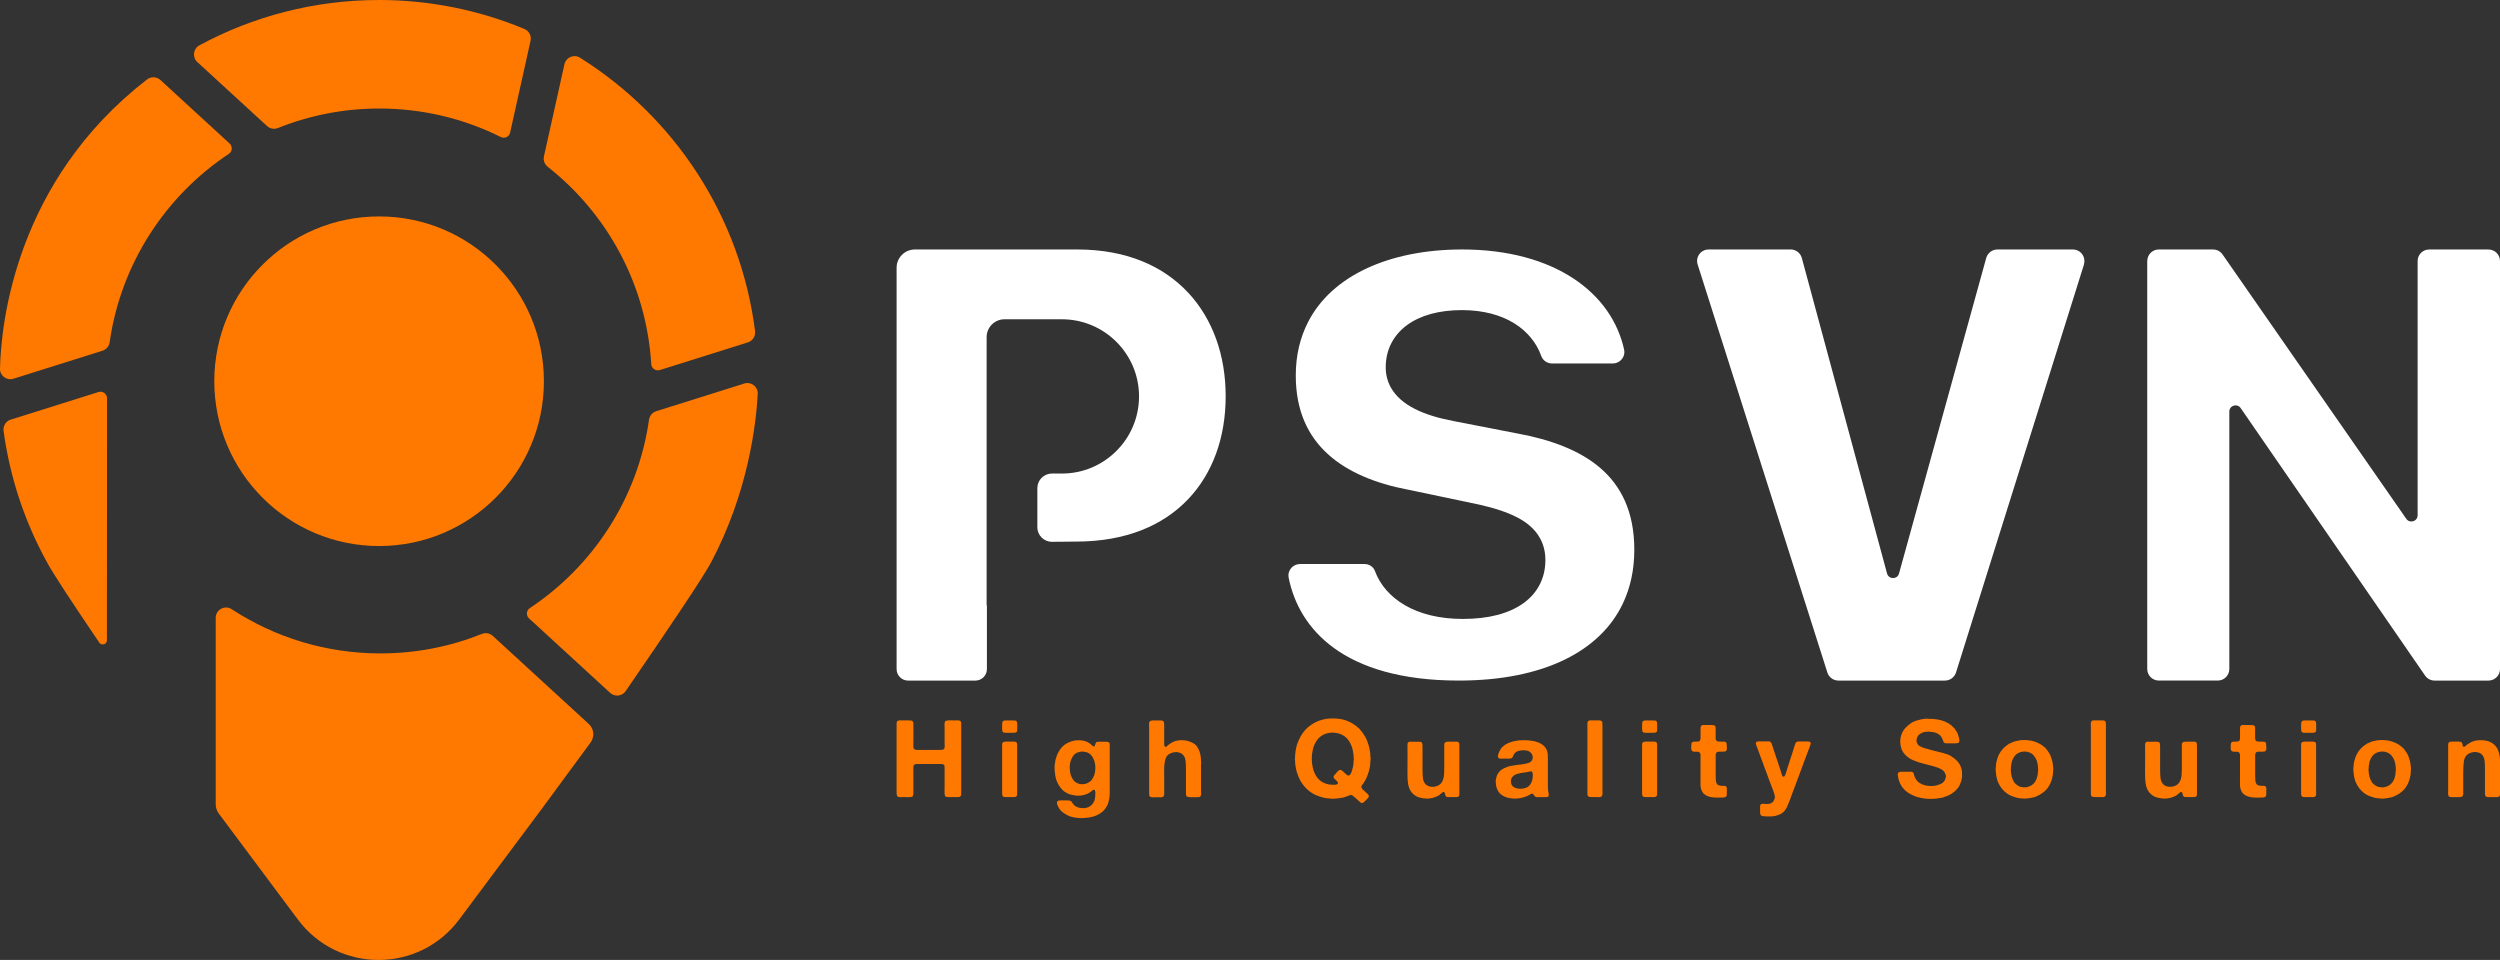
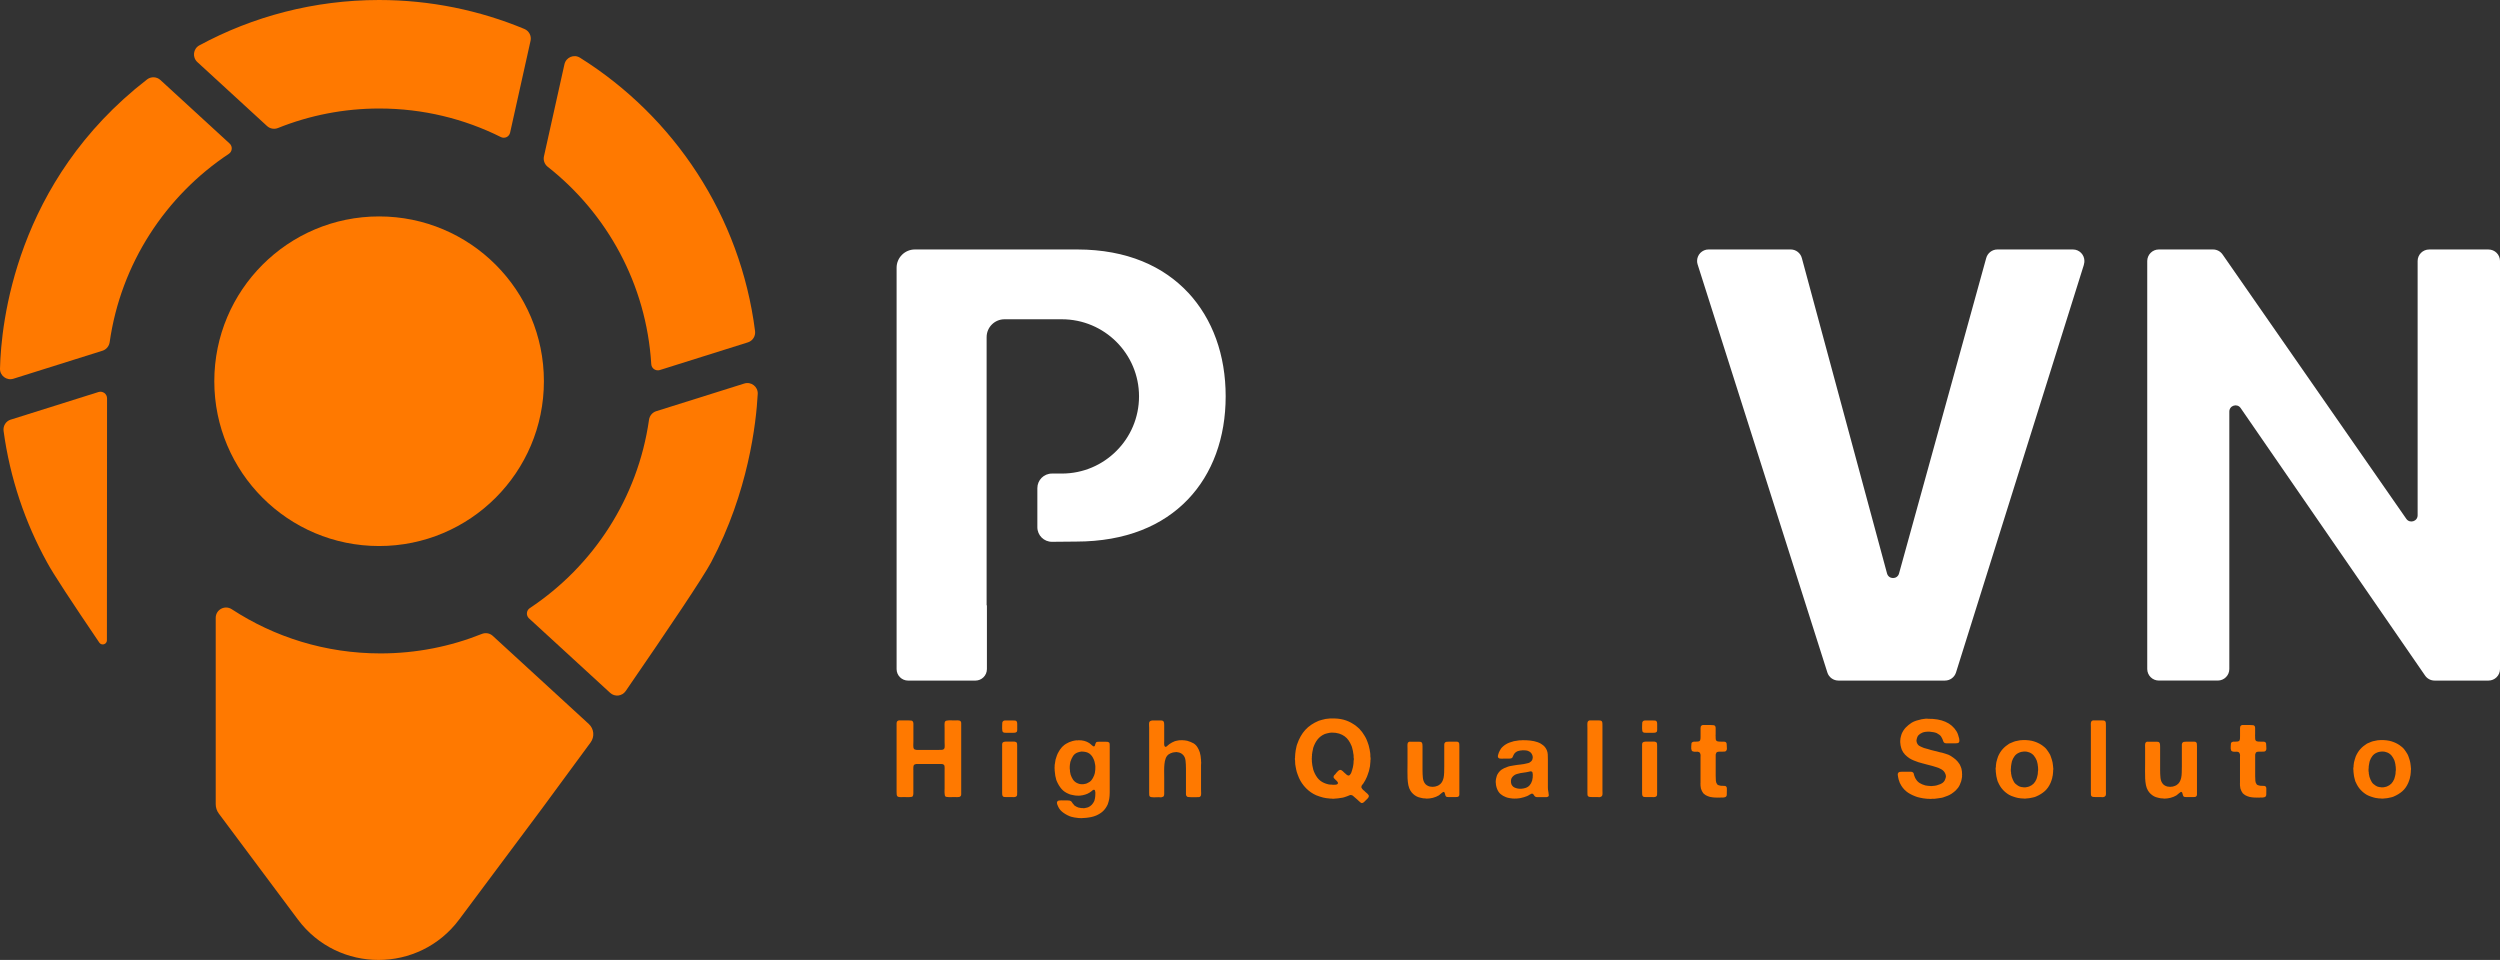
<svg xmlns="http://www.w3.org/2000/svg" id="Layer_1" data-name="Layer 1" viewBox="0 0 1129.38 433.66">
  <rect x="0" y="0" width="1129.38" height="433.66" fill="#333333" stroke="none" />
  <g>
    <g>
      <path d="M536.77,132.23c-11.13-11.91-27.6-19.49-50.02-19.53h-73.46c-4.54,0-8.25,3.71-8.25,8.25v181.3c0,2.88,2.33,5.21,5.21,5.21h30.38c2.88,0,5.21-2.33,5.21-5.21v-28.78h-.13v-121.16c0-4.46,3.62-8.08,8.08-8.08h25.89c19.27,0,34.88,15.61,34.88,34.83,0,9.62-3.9,18.36-10.22,24.65-6.3,6.32-15.01,10.22-24.65,10.22h-4.48c-3.63,0-6.58,2.94-6.58,6.58v17.67c0,3.66,2.98,6.61,6.64,6.58l10.87-.1c22.55-.02,39.22-7.29,50.44-18.98,11.22-11.68,17.12-28,17.12-46.63s-5.83-34.86-16.92-46.83Z" style="fill: #fff;" />
-       <path d="M738.3,248.37c0,9.02-1.77,17.1-5.15,24.24-5.09,10.68-13.81,19.26-26.23,25.35-12.4,6.06-28.47,9.49-47.9,9.49-26.4,0-44.44-6.03-56.39-14.69-11.95-8.69-18.1-20.09-20.48-31.77-.06-.36-.11-.69-.11-1.02,0-1.36.58-2.66,1.52-3.63.97-.94,2.24-1.52,3.74-1.55h29.06c1.08,0,2.13.33,2.96.89.86.58,1.47,1.33,1.8,2.24,2.24,6.17,6.92,11.68,13.64,15.55,6.72,3.87,15.47,6.14,26.04,6.14,11.79,0,20.95-2.46,27.45-7.14,3.24-2.32,5.76-5.26,7.42-8.58,1.66-3.32,2.46-7,2.46-10.79s-.8-7.03-2.44-9.99c-1.22-2.24-2.9-4.18-4.9-5.84-2.99-2.49-6.7-4.4-11.01-6-4.34-1.61-9.32-2.88-15.02-4.04l-28.7-6.03h-.06c-14.56-2.77-27.34-7.97-36.25-16.16-4.48-4.1-8.02-8.94-10.51-14.75-2.46-5.81-3.87-12.59-3.87-20.64,0-9.19,1.99-17.21,5.56-24.18,5.34-10.4,14.36-18.54,26.32-24.16,11.93-5.59,26.73-8.61,43.25-8.61,21.06,0,38.02,5.01,50.33,13.12,12.31,8.14,20.03,19.29,22.88,32.15.08.36.11.72.11,1.08,0,1.36-.55,2.63-1.52,3.6-.97.97-2.24,1.55-3.71,1.55h-27.45c-2.19,0-4.15-1.36-4.87-3.38-2.05-5.76-6.17-11.04-12.23-14.78-6.06-3.74-14-5.95-23.69-5.95-10.21.03-18.65,2.32-24.77,6.81-3.04,2.24-5.48,5.06-7.11,8.3-1.66,3.24-2.46,6.89-2.46,10.71-.03,3.24.77,6.36,2.3,9.13,2.3,4.12,6.09,7.28,10.85,9.69,4.79,2.43,10.6,4.18,17.43,5.48l29.44,5.73h.03c14.2,2.66,27.42,7.36,36.83,15.44,4.7,4.04,8.5,8.91,11.18,14.94,2.68,6.03,4.23,13.25,4.23,22.05Z" style="fill: #fff;" />
      <path d="M941.41,119.48h.03l-57.81,184.32c-.69,2.16-2.68,3.65-4.98,3.65h-48.15c-2.27,0-4.29-1.47-4.98-3.63l-58.61-184.35c-.17-.55-.25-1.08-.25-1.58,0-1.38.55-2.68,1.49-3.65.97-.94,2.21-1.55,3.73-1.55h37.05c2.38,0,4.45,1.61,5.06,3.9l38.48,142.47c.75,2.76,4.66,2.77,5.42.02l39.37-142.45c.61-2.3,2.68-3.93,5.06-3.93h34.12c1.52,0,2.77.61,3.71,1.55.94.97,1.49,2.27,1.49,3.65,0,.5-.06,1.02-.25,1.58Z" style="fill: #fff;" />
      <path d="M1129.38,117.9v184.35c0,2.87-2.33,5.2-5.2,5.2h-24.35c-1.74,0-3.35-.86-4.32-2.3l-83.29-120.81c-1.56-2.27-5.12-1.16-5.12,1.59v116.31c0,2.87-2.33,5.2-5.2,5.2h-26.65c-2.88,0-5.2-2.32-5.23-5.2V117.9c.03-2.88,2.35-5.2,5.23-5.2h24.49c1.74,0,3.35.86,4.32,2.27l82.99,119.41c1.57,2.26,5.12,1.15,5.12-1.6v-114.87c0-2.87,2.33-5.2,5.2-5.2h26.81c2.87,0,5.2,2.33,5.2,5.2Z" style="fill: #fff;" />
    </g>
    <g>
      <path d="M406.35,325.44h3.9c.55,0,1.03.03,1.43.08s.69.3.85.75c.06.16.1.34.1.52v8.1c0,.55-.01,1.18-.05,1.87-.04.7.08,1.22.34,1.58.16.19.35.3.55.31.21.01.44.06.7.13h9.34c.58,0,1.18-.01,1.8-.03.62-.01,1.04-.21,1.27-.6.16-.29.23-.73.19-1.32-.04-.58-.05-1.11-.05-1.56v-6.32c0-.49-.01-1.06-.03-1.7-.01-.65.09-1.11.31-1.36.1-.16.3-.28.6-.34.31-.06.65-.1,1.04-.13.39-.01.78-.01,1.17,0s.73.03,1.02.03c.55,0,1.13-.01,1.72-.03.6-.01,1.04.1,1.33.36.23.16.34.43.34.8v32.28c0,.43-.11.72-.34.88-.29.26-.75.38-1.38.36-.63-.01-1.22-.03-1.77-.03-.29,0-.63.01-.99.03-.38.01-.74.01-1.12,0-.38-.01-.72-.05-1.02-.1-.31-.05-.52-.15-.6-.31-.1-.13-.18-.35-.21-.65-.05-.3-.08-.63-.1-.97-.01-.34-.01-.68,0-1.02s.03-.64.03-.91v-8.46c0-.13.01-.26.03-.39.01-.13.01-.26-.03-.39v-.49c-.04-.1-.05-.2-.05-.29,0-.1-.01-.2-.05-.29-.23-.45-.65-.68-1.27-.68h-11.48c-.26.06-.47.13-.63.18s-.31.18-.44.36c-.06.16-.13.4-.19.73v.49c-.04.16-.04.35-.03.55.01.21.03.4.03.55v10.41c0,.55-.1.97-.29,1.27-.1.16-.3.26-.6.31-.31.05-.65.09-1.02.1-.38.01-.75.01-1.14,0s-.73-.03-1.02-.03c-.45,0-1.01.01-1.66.03-.65.01-1.11-.08-1.36-.26-.26-.19-.4-.5-.44-.93s-.05-.85-.05-1.31v-30.7c0-.39.06-.69.19-.93.13-.23.35-.39.68-.49.06,0,.14-.01.21-.03.1-.05.16-.05.23-.05Z" style="fill: #ff7900;" />
      <path d="M459.19,325.78c.23.26.34.65.34,1.17v2.83c0,.45-.11.77-.34.93-.19.16-.44.26-.75.29-.31.04-.64.05-.99.05h-2.73c-.35,0-.68-.01-.94-.05-.28-.04-.52-.13-.7-.29-.13-.1-.21-.29-.26-.55-.05-.28-.08-.58-.1-.93-.01-.34-.01-.69,0-1.04s.03-.67.03-.92.01-.49.03-.7c.01-.21.08-.4.18-.55.06-.13.15-.23.26-.29.11-.06.24-.13.36-.2.06,0,.15-.01.24-.03.1-.01.18-.03.24-.03h3.56c.33,0,.63.01.92.05.29,0,.52.1.68.26ZM459.53,357.44c0,.65-.01,1.21-.05,1.66-.04.45-.33.77-.88.93-.19.06-.4.09-.63.08s-.47-.03-.73-.03h-2.73c-.29,0-.58-.01-.85-.05s-.48-.13-.6-.29c-.19-.23-.3-.52-.31-.85-.01-.34-.03-.7-.03-1.09v-21.49c0-.33.06-.58.19-.78.19-.23.47-.38.83-.44.06-.04.15-.04.26-.03s.2.01.26-.03h2.44c.19,0,.41-.01.65-.03.24-.01.44-.01.6.03h.39c.19.06.38.11.54.15s.29.13.39.29c.13.16.2.39.21.68s.03.6.03.93v20.36h.01Z" style="fill: #ff7900;" />
      <path d="M500.93,335.31c.23.16.35.43.36.8.01.38.03.75.03,1.14v20.77c0,.26-.01.52-.03.75-.01.24-.03.49-.03.75-.04.26-.06.49-.08.7-.01.21-.04.44-.08.7-.13.45-.24.88-.31,1.29-.08.4-.2.78-.36,1.14-.55,1.23-1.26,2.25-2.11,3.07-.85.8-1.91,1.47-3.14,2-.35.16-.72.29-1.07.39s-.73.19-1.12.29c-.35.1-.72.16-1.07.19-.35.04-.72.08-1.07.15-.13,0-.26.01-.39.03s-.28.03-.44.03c-.13.04-.28.04-.44.03s-.33-.01-.49.03-.38.05-.63.05c-.26,0-.47-.01-.63-.05h-.44c-.13,0-.26-.01-.39-.05-.26-.06-.53-.1-.8-.1s-.53-.04-.75-.1c-.06-.04-.15-.05-.24-.05-.1,0-.18-.01-.24-.05-.33-.06-.64-.14-.94-.21-.31-.09-.6-.19-.91-.31-1.23-.52-2.34-1.18-3.31-1.97-.97-.79-1.68-1.86-2.14-3.18-.06-.1-.1-.19-.1-.29s-.01-.18-.05-.24c-.1-.43-.06-.74.13-.96.18-.21.43-.35.75-.41s.69-.09,1.09-.08.79.03,1.14.03h1.66c.16,0,.3.01.41.03s.25.03.41.03c.52.13.84.3.97.52.13.21.33.49.58.85.1.13.24.29.44.49.04.06.06.11.1.15s.06.08.1.15c.26.19.54.38.83.54s.62.31.97.44c.23.06.45.1.68.13.23.01.47.05.73.13h.54c.23.06.52.08.88.03.35-.05.63-.1.83-.18.16-.06.3-.1.41-.1s.24-.04.36-.1c.68-.29,1.24-.68,1.7-1.17.45-.49.83-1.06,1.12-1.7.06-.2.11-.39.15-.58s.08-.4.15-.63c.06-.29.1-.6.13-.94.01-.34.03-.69.03-1.04,0-.13.01-.26.03-.39.01-.13.01-.24-.03-.34-.06-.16-.09-.31-.08-.44s-.01-.26-.08-.39c-.04-.06-.08-.11-.13-.15-.05-.03-.1-.08-.18-.15-.29-.04-.53.04-.7.19-.18.16-.35.31-.52.44-.29.23-.58.44-.88.63-.29.19-.62.38-.97.53-.35.16-.72.29-1.07.39s-.73.2-1.12.29c-.19.04-.38.06-.55.08s-.35.04-.52.08-.43.05-.78.05-.62-.01-.78-.05h-.39c-.1-.04-.2-.05-.31-.05s-.24-.01-.36-.05c-.45-.1-.89-.19-1.31-.26-.43-.08-.82-.2-1.17-.36-1.4-.55-2.53-1.32-3.38-2.31s-1.58-2.19-2.16-3.57c-.16-.35-.28-.73-.34-1.12-.06-.39-.16-.78-.29-1.17,0-.16-.01-.29-.05-.39-.06-.26-.1-.54-.1-.85s-.04-.59-.1-.85c-.04-.16-.05-.31-.05-.47v-.47c-.04-.16-.05-.36-.05-.6s.01-.44.05-.6v-.49c.04-.13.04-.26.03-.39s.01-.26.08-.39c.06-.33.11-.64.15-.94.04-.31.08-.63.15-.94.19-.65.4-1.27.6-1.85.21-.58.48-1.13.8-1.66.16-.33.35-.63.55-.91.21-.28.43-.55.65-.85.1-.16.24-.33.41-.49.18-.16.35-.3.52-.44l.29-.29c.16-.13.33-.25.49-.36s.33-.21.49-.31c.43-.26.85-.49,1.31-.68.45-.19.96-.38,1.51-.53.26-.1.53-.15.8-.18.28-.01.54-.06.8-.13.13-.04.31-.04.54,0s.38.01.44-.05c1.04-.04,1.97.06,2.8.29.83.23,1.56.55,2.21.97.1.06.19.14.29.23.1.08.21.18.34.26.19.16.38.33.54.49s.35.31.58.44c.06.04.15.06.26.1s.2.01.26-.05c.16-.06.26-.18.29-.34.04-.16.08-.33.15-.49.06-.16.13-.33.18-.52.05-.18.14-.33.26-.47.19-.13.43-.2.7-.21s.55-.03.85-.03h2.48c.35,0,.67.01.94.03.24,0,.48.09.68.25ZM494.26,350.34c.13-.29.24-.67.34-1.12.1-.45.16-.93.19-1.43.04-.5.04-.99.03-1.48-.01-.49-.08-.93-.18-1.31-.06-.13-.09-.24-.08-.31s.01-.19-.03-.31c-.06-.23-.13-.45-.19-.68-.06-.23-.15-.44-.24-.63-.45-1.13-1.11-2.01-1.95-2.63-.84-.62-2.07-.93-3.7-.93-.06.06-.15.09-.26.08s-.21-.01-.31.03c-.23.06-.44.13-.63.18s-.39.1-.58.18c-.84.35-1.5.89-1.95,1.61s-.83,1.51-1.12,2.39c-.06.16-.1.29-.1.39s-.01.23-.05.39c-.1.35-.16.88-.19,1.56-.04.68,0,1.23.1,1.66v.49c.06.26.11.52.15.75s.08.49.15.75c.29.84.65,1.58,1.07,2.21.43.63,1.01,1.14,1.75,1.53.33.16.78.33,1.36.49.23,0,.4.01.54.05.06,0,.16.01.29.03.13.01.23.01.29-.03h.49c.29-.06.57-.11.83-.15s.52-.11.78-.24c.8-.33,1.47-.78,1.97-1.36.49-.64.91-1.33,1.22-2.15Z" style="fill: #ff7900;" />
      <path d="M520.43,325.48h4.25c.3,0,.55.09.75.24.23.13.38.4.44.83,0,.16.01.31.03.47.01.15.03.3.03.47v7.34c0,.23-.01.49-.03.78-.01.29-.01.58.03.85s.1.5.21.68c.11.18.29.26.52.26.06-.06.13-.1.19-.1s.13-.03.19-.1c.23-.16.44-.35.63-.55.19-.21.43-.4.68-.55.35-.26.73-.49,1.12-.68.39-.2.82-.39,1.27-.58.13-.06.26-.1.39-.1s.28-.04.44-.1c.33-.1.67-.16,1.02-.2s.74-.05,1.17-.05h.47c.15,0,.3.01.47.05h.29c.23.04.44.06.65.1.21.04.43.06.65.1.55.16,1.06.33,1.53.52.47.18.93.4,1.38.65.72.45,1.29,1.03,1.72,1.72.44.69.8,1.47,1.09,2.31.06.26.13.53.18.8s.1.54.18.8c.06.29.1.6.1.93s.04.65.1.97v.54c.06.26.08.54.05.85-.04.31-.05.59-.05.85v11.05c0,.55.01,1.13.05,1.75.04.62-.08,1.08-.34,1.41-.16.2-.43.3-.78.31s-.72.03-1.07.03h-2.43c-.52,0-.96-.03-1.31-.08s-.62-.25-.78-.6c-.1-.2-.15-.43-.15-.7v-11.36c0-1.36-.06-2.61-.19-3.77s-.54-2.05-1.22-2.7c-.45-.45-1.01-.78-1.66-.97-.13-.03-.24-.05-.31-.05s-.19-.01-.31-.05-.3-.06-.52-.1-.38-.01-.52.05c-.19.04-.4.05-.6.05-.21,0-.41.04-.6.1-.74.2-1.4.49-1.95.88-.58.45-1.02,1.07-1.29,1.82-.28.77-.47,1.62-.55,2.58-.1.96-.14,1.97-.13,3.04.01,1.07.03,2.11.03,3.12v7.22c0,.47-.08.83-.24,1.09-.1.13-.23.21-.39.26-.16.05-.33.1-.49.18-.19.06-.41.08-.65.05-.24-.04-.48-.05-.7-.05-.29,0-.63.01-1.02.03-.39.01-.78.03-1.17.03s-.74-.03-1.07-.08-.57-.14-.73-.26c-.19-.16-.3-.41-.31-.75-.01-.34-.03-.69-.03-1.04v-29.23c0-.43-.01-.93-.05-1.51-.04-.58.04-1.01.19-1.27.19-.23.45-.39.78-.49.06-.04.13-.04.2-.03.06,0,.13-.01.19-.05Z" style="fill: #ff7900;" />
      <path d="M619.04,341.54c.06.2.1.53.13.99.01.47-.01.8-.08.99v.52c0,.18-.01.35-.05.52-.06.35-.1.7-.1,1.04s-.05.69-.15,1.04c-.06.26-.13.54-.18.83s-.1.57-.18.83c-.23.65-.44,1.27-.63,1.85-.19.58-.44,1.16-.73,1.7-.06.1-.11.2-.15.31s-.08.21-.15.31c-.16.26-.31.52-.47.78s-.3.52-.47.78c-.16.2-.31.38-.47.55s-.25.4-.31.65c-.1.29-.08.53.05.7.13.18.24.35.34.52.26.33.58.62.97.88.04.06.1.15.19.24.39.29.77.62,1.12.97.13.16.29.35.49.58.19.23.23.52.1.88-.16.33-.38.62-.65.88-.28.26-.54.52-.8.78-.16.16-.34.35-.54.55-.19.21-.43.36-.68.47-.35.16-.68.13-.94-.1-.28-.23-.49-.4-.65-.54-.35-.29-.7-.6-1.04-.96-.34-.34-.7-.65-1.09-.94-.23-.16-.44-.35-.63-.55-.19-.21-.47-.35-.83-.41-.26-.06-.49-.05-.68.03s-.35.15-.49.21c-.35.16-.72.3-1.07.41s-.72.24-1.07.36c-.43.13-.87.21-1.33.26-.47.05-.93.13-1.38.21-.2.03-.39.05-.58.05s-.4.01-.63.05c-.16.04-.44.05-.85.08-.4.01-.69-.01-.85-.08h-.58c-.29-.06-.6-.1-.93-.1s-.63-.04-.92-.1c-.23-.06-.45-.1-.68-.13-.23-.01-.45-.06-.68-.13-.55-.16-1.08-.31-1.61-.47-.52-.15-1.02-.33-1.51-.55-1.72-.74-3.26-1.82-4.63-3.21-1.36-1.4-2.41-2.93-3.17-4.63-.19-.45-.38-.91-.54-1.36-.16-.45-.33-.93-.49-1.41-.1-.35-.19-.72-.26-1.09-.08-.38-.15-.74-.21-1.09-.06-.2-.1-.4-.1-.6,0-.21-.04-.41-.1-.6-.04-.19-.04-.39-.03-.58.01-.2.01-.39-.03-.58v-.54c-.06-.16-.1-.41-.1-.75s.04-.59.1-.75c0-.1-.01-.2-.03-.29-.01-.1-.01-.18.03-.24,0-.16.01-.33.03-.49.01-.16.03-.33.03-.49.04-.26.06-.53.1-.8s.06-.54.1-.8c.13-.45.23-.91.29-1.36.06-.45.18-.89.34-1.32.91-2.66,2.14-4.85,3.7-6.56,1.56-1.72,3.6-3.09,6.13-4.14.43-.16.87-.29,1.33-.39s.93-.21,1.38-.34c.16-.06.31-.1.47-.1s.3-.01.47-.05l1.46-.15c.06-.04.15-.04.26,0s.2.04.26,0c2.07-.06,3.92.13,5.52.55,1.61.44,3.03,1.07,4.26,1.87.52.29,1.07.68,1.66,1.17.13.06.24.16.34.29s.21.23.34.29c.23.2.44.4.65.6.21.21.4.44.57.7.06.1.15.2.26.29.11.1.2.2.26.29.35.52.72,1.06,1.07,1.61s.67,1.12.93,1.7c.19.45.36.89.52,1.31.15.43.3.88.47,1.36.1.33.18.65.24.99.06.34.15.69.24,1.04.06.23.1.44.1.65s.04.41.1.6c.06.2.09.4.08.6-.01.21-.01.4.03.55v.48h.01ZM611.5,343.68c.06-.16.1-.41.1-.75s-.04-.59-.1-.75v-.83c-.04-.13-.04-.25-.03-.36s-.01-.24-.08-.36c-.06-.23-.1-.45-.1-.68s-.04-.45-.1-.68c-.13-.45-.24-.88-.31-1.27-.08-.39-.2-.77-.36-1.12-.35-.88-.79-1.67-1.29-2.4-.5-.73-1.11-1.36-1.82-1.87-.72-.52-1.55-.92-2.48-1.22-.94-.29-2.02-.44-3.26-.44-.19.04-.38.05-.55.05s-.35.01-.52.05c-.35.1-.72.18-1.07.24s-.69.16-1.02.29c-1.36.58-2.45,1.41-3.28,2.45-.83,1.06-1.48,2.31-1.97,3.77-.1.35-.18.7-.21,1.04-.05.34-.13.69-.21,1.04-.04.13-.05.25-.05.36s-.01.24-.05.36c-.06.16-.08.34-.05.54.04.19.01.38-.05.53v.54c-.04.16-.05.38-.05.63s.01.47.05.63v.53c.06.23.09.47.08.7s.01.48.08.7c.04.1.05.19.05.29s.01.2.05.29c.06.29.13.58.19.88.06.29.13.58.19.88.45,1.36,1.06,2.55,1.82,3.57.77,1.02,1.76,1.81,2.99,2.36l.73.29c.23.1.44.18.65.21.21.05.44.1.7.18.16.04.34.06.54.08.19.01.38.03.54.03h.34c.16.06.35.09.55.08.21-.01.4-.03.55-.03h.44c.16-.03.3-.05.44-.05.13,0,.26-.04.39-.1.55-.29.63-.68.24-1.17-.19-.29-.43-.54-.7-.75s-.53-.47-.75-.75c-.06-.1-.15-.21-.24-.34-.1-.13-.11-.3-.05-.54.06-.33.21-.58.44-.75s.43-.4.58-.65c.06-.1.14-.19.21-.26.08-.08.15-.18.21-.26.06-.04.15-.1.24-.2.06-.1.15-.2.24-.31.1-.11.21-.2.34-.26.16-.16.36-.26.6-.31s.49.01.75.18c.35.23.67.49.93.78.26.29.57.57.93.83l.29.29c.13.1.3.21.52.34.21.13.44.16.7.1.16-.06.34-.23.54-.49.06-.1.14-.2.21-.31.08-.11.15-.24.21-.36.16-.39.3-.79.41-1.22s.24-.85.36-1.31c.04-.19.06-.39.1-.58s.06-.39.1-.58c.04-.23.05-.44.08-.65.01-.21.03-.43.03-.65v-.44h.01Z" style="fill: #ff7900;" />
      <path d="M637.04,335.07h3.65c.35,0,.68.01.97.05.29.04.5.15.63.34.16.2.26.47.29.8.04.34.05.69.05,1.04v10.66c0,1.17.05,2.28.15,3.31.1,1.04.39,1.9.88,2.58.45.68,1.18,1.17,2.19,1.46.16.04.3.05.41.05s.25.01.41.05.34.05.54.05c.19,0,.34-.01.44-.05.16-.06.3-.08.41-.05.11.04.24.01.36-.05.68-.16,1.22-.38,1.61-.63.58-.35,1.04-.82,1.38-1.38.34-.57.58-1.19.73-1.9s.24-1.47.26-2.34c.04-.85.05-1.76.05-2.7v-9.96c0-.3.06-.55.19-.75.16-.29.4-.47.73-.52s.72-.08,1.17-.08h3.51c.29,0,.54.06.73.19.26.16.4.4.44.73.04.33.05.69.05,1.12v21.78c0,.33-.06.57-.19.73-.16.26-.4.4-.73.44s-.67.05-1.02.05h-2.63c-.35,0-.68-.01-.94-.05-.28-.04-.49-.16-.65-.39-.06-.1-.13-.24-.18-.44-.05-.19-.1-.39-.15-.58-.05-.2-.1-.38-.18-.54-.06-.16-.16-.26-.29-.29-.06-.06-.15-.08-.24-.05-.1.04-.18.06-.24.1-.23.13-.43.28-.58.44-.16.16-.34.31-.54.44-.13.1-.25.2-.36.31-.11.11-.25.23-.41.31-.74.45-1.62.8-2.63,1.07-.23.06-.45.1-.68.13-.23.01-.47.05-.73.13-.13.03-.26.04-.41.03s-.29-.01-.41.03c-.1.04-.3.04-.6.03-.31-.01-.52-.04-.6-.08-.16,0-.33-.01-.49-.03-.16-.01-.33-.03-.49-.03-.39-.1-.77-.18-1.12-.24s-.72-.16-1.07-.29c-.16-.06-.3-.13-.41-.18s-.25-.1-.41-.18c-1.13-.62-2.05-1.47-2.73-2.58-.43-.68-.73-1.5-.93-2.45-.19-.96-.31-1.97-.36-3.07-.05-1.08-.06-2.2-.05-3.36.01-1.16.03-2.29.03-3.43v-6.61c0-.43-.01-.92-.03-1.48-.01-.57.05-.98.21-1.24.1-.16.29-.3.58-.44.19.03.34,0,.44-.03Z" style="fill: #ff7900;" />
      <path d="M699.54,358.17c.06.35.1.72.13,1.07.01.35-.15.6-.52.73-.2.1-.43.15-.68.15h-3.41c-.29,0-.58-.01-.85-.03-.28-.01-.49-.09-.65-.21-.23-.13-.4-.31-.52-.55-.11-.24-.26-.44-.47-.6-.06-.06-.15-.13-.24-.18-.1-.05-.23-.06-.39-.03-.16.06-.31.15-.47.24-.15.1-.3.18-.47.24-.16.13-.34.24-.54.34-.19.1-.39.19-.58.29-.43.19-.85.35-1.31.47s-.93.24-1.41.36c-.23.06-.44.1-.65.13-.21.01-.43.04-.65.08-.1,0-.2.01-.29.03-.1.01-.19.03-.29.03h-.54c-.33.06-.65.06-.97,0h-.44c-.23-.06-.44-.09-.65-.08-.21.01-.41-.01-.6-.08-.33-.06-.63-.13-.92-.18s-.57-.14-.83-.26c-.94-.35-1.75-.82-2.41-1.38-.67-.57-1.19-1.32-1.58-2.26-.1-.23-.19-.47-.26-.73s-.15-.54-.21-.83c-.06-.16-.09-.33-.08-.49s.01-.33-.03-.49c-.04-.1-.06-.3-.08-.6-.01-.3-.01-.53.03-.65.06-.33.1-.6.1-.83.1-.35.19-.72.29-1.09.1-.38.23-.7.39-.99.55-.94,1.18-1.65,1.9-2.14s1.62-.91,2.73-1.27c.43-.16.85-.28,1.31-.34s.91-.15,1.36-.24c.26-.06.54-.1.83-.13s.58-.06.88-.13c.23-.06.45-.09.68-.08s.47-.01.73-.08c.23-.06.45-.1.68-.1s.47-.04.73-.1c.68-.16,1.31-.3,1.87-.41s1.08-.4,1.53-.85c.29-.29.49-.62.58-.97.04-.1.04-.18.03-.24s-.01-.13.03-.2c.04-.06.05-.16.05-.29v-.29c-.04-.13-.05-.26-.08-.39-.01-.13-.04-.24-.08-.34-.33-.97-1.01-1.63-2.05-2-.29-.1-.64-.18-1.04-.21-.4-.05-.82-.06-1.24-.05-.43.01-.83.06-1.22.13-.39.06-.73.15-1.02.24-.19.06-.38.15-.55.26s-.35.24-.52.36c-.16.13-.34.31-.52.54-.18.23-.3.44-.36.63-.16.33-.3.63-.41.93-.11.29-.35.49-.7.58-.26.06-.54.1-.83.1h-2.73c-.16,0-.33.01-.49.03-.16.01-.31.01-.44-.03h-.44c-.06-.04-.15-.05-.24-.05-.1,0-.18-.03-.24-.1-.26-.06-.44-.28-.54-.63-.04-.16-.04-.33,0-.49s.06-.31.1-.44c.1-.35.2-.69.31-.99.11-.31.25-.59.41-.85.1-.16.19-.33.29-.49.1-.16.19-.33.29-.49.26-.35.58-.69.97-1.02.06-.04.16-.11.29-.24.16-.13.3-.24.44-.34.13-.1.28-.19.44-.29.55-.35,1.13-.64,1.75-.85.62-.21,1.24-.41,1.9-.6.39-.1.79-.16,1.22-.19.43-.04.84-.1,1.27-.2.13-.04.33-.04.6,0s.44.01.52-.05c1.33-.04,2.6.01,3.82.15,1.22.13,2.31.38,3.31.73s1.84.84,2.55,1.43c.72.6,1.27,1.37,1.66,2.31.23.55.35,1.18.39,1.9.04.72.05,1.45.05,2.19v12.72c0,.63.06,1.21.19,1.72.04.1.05.2.05.31s.04.23.06.33ZM692.4,350.68c.04-.16.05-.35.05-.55,0-.21-.01-.4-.05-.55-.06-.2-.1-.38-.1-.54s-.06-.29-.19-.39c-.16-.13-.4-.19-.73-.19-.13.04-.24.05-.34.08-.1.01-.21.04-.34.08-.23.06-.47.11-.73.15s-.52.09-.78.15c-.1.04-.24.05-.44.05-.43.1-.84.16-1.27.2s-.83.11-1.22.24c-.26.06-.5.13-.73.18s-.45.13-.68.21c-.68.29-1.26.73-1.72,1.32-.47.58-.64,1.4-.52,2.43.06.55.24,1.01.54,1.36.23.35.57.64,1.02.85.45.21.94.36,1.48.47s1.11.13,1.7.08,1.16-.15,1.68-.31c.84-.26,1.51-.68,2-1.24.49-.57.85-1.27,1.12-2.11.06-.23.1-.47.13-.7.01-.24.05-.49.13-.75v-.48h-.01Z" style="fill: #ff7900;" />
      <path d="M718.42,325.44h3.54c.33,0,.63.01.93.05.29.04.52.13.68.29.2.23.3.53.31.91s.03.75.03,1.14v29.23c0,.39.01.83.03,1.33s-.06.88-.21,1.14c-.16.26-.45.44-.88.54-.19.06-.41.08-.65.05-.24-.04-.48-.05-.7-.05h-2.34c-.35,0-.68-.01-.97-.05-.29-.04-.54-.13-.73-.29s-.3-.41-.31-.75c-.01-.34-.03-.69-.03-1.04v-29.19c0-.43-.01-.93-.03-1.51-.01-.58.05-1.01.21-1.27.06-.13.15-.23.26-.29.11-.06.24-.13.36-.2.06,0,.15-.01.24-.03.1-.01.19-.01.25-.01Z" style="fill: #ff7900;" />
      <path d="M748.29,325.78c.23.26.34.65.34,1.17v2.83c0,.45-.11.77-.34.93-.19.16-.44.26-.75.29-.31.04-.64.05-.99.05h-2.73c-.35,0-.68-.01-.94-.05-.28-.04-.52-.13-.7-.29-.13-.1-.21-.29-.26-.55-.05-.28-.08-.58-.1-.93-.01-.34-.01-.69,0-1.04s.03-.67.03-.92.01-.49.03-.7c.01-.21.08-.4.18-.55.06-.13.15-.23.26-.29.11-.06.24-.13.36-.2.06,0,.15-.01.24-.03.1-.01.18-.03.24-.03h3.56c.33,0,.63.01.92.05.29,0,.52.1.68.26ZM748.63,357.44c0,.65-.01,1.21-.05,1.66-.04.45-.33.77-.88.93-.19.06-.4.09-.63.08s-.47-.03-.73-.03h-2.73c-.29,0-.58-.01-.85-.05s-.48-.13-.6-.29c-.19-.23-.3-.52-.31-.85s-.03-.7-.03-1.09v-21.49c0-.33.06-.58.19-.78.19-.23.47-.38.83-.44.06-.04.15-.04.26-.03s.2.01.26-.03h2.44c.19,0,.41-.01.65-.03.24-.01.44-.01.6.03h.39c.19.06.38.11.54.15s.29.13.39.29c.13.16.2.39.21.68s.03.6.03.93v20.36h.01Z" style="fill: #ff7900;" />
      <path d="M769.6,327.53h3.26c.49,0,.92.03,1.29.08.38.05.64.25.8.6.06.16.1.35.1.58v2.87c0,.16-.01.35-.03.55-.01.21-.01.4.03.55v.54c0,.26.01.49.05.7.04.21.11.4.24.55.23.29.64.44,1.24.47.6.01,1.18.03,1.72.03h.58c.2,0,.38.04.54.1.35.16.55.45.6.88.05.43.08.89.08,1.41,0,.23.01.45.03.68.01.23-.01.43-.08.58-.16.52-.5.79-1.02.83s-1.11.05-1.75.05c-.13,0-.26-.01-.41-.03-.15-.01-.26-.01-.36.03-.13.04-.24.04-.34.03s-.19.01-.29.08c-.26.06-.44.2-.55.41-.11.21-.2.47-.26.75-.04.16-.04.34,0,.54.04.19.04.38,0,.53v8.71c0,.8.03,1.52.08,2.11.05.6.25,1.13.6,1.58.16.19.38.34.65.41.28.08.55.15.85.21.1.04.2.04.31.03s.2-.01.26.03h.54c.35,0,.67.01.92.05s.47.16.63.39c.13.2.2.44.2.75v.94c0,.68-.01,1.31-.03,1.87-.01.57-.29.96-.8,1.14-.16.06-.31.09-.44.08s-.28.01-.44.08h-.49c-.06,0-.16-.01-.29-.03-.13-.01-.24-.01-.34.03-.16.03-.33.04-.52.03-.18-.01-.35-.03-.52-.03s-.33.01-.49.03c-.16.01-.31.01-.44-.03h-.54c-.16-.04-.34-.05-.54-.05-.19,0-.38-.01-.53-.05-.23-.04-.44-.06-.63-.1-.2-.04-.39-.06-.58-.1-.35-.1-.69-.21-1.02-.34-.33-.13-.63-.28-.92-.44-.1-.06-.2-.14-.29-.21-.1-.08-.21-.18-.34-.26-.06-.06-.15-.14-.24-.21-.1-.08-.18-.15-.24-.21-.45-.62-.79-1.29-1.02-2.05-.06-.13-.09-.25-.08-.36s.01-.25-.03-.41c-.04-.06-.05-.15-.05-.24,0-.1-.01-.18-.05-.24v-.49c-.04-.13-.04-.28-.03-.44s.03-.33.03-.49v-11.68c0-.23.01-.45.03-.68.01-.23-.01-.44-.08-.63-.13-.45-.35-.74-.68-.88-.35-.16-.8-.21-1.36-.15-.55.06-1.02.01-1.41-.15-.26-.1-.43-.24-.49-.44s-.13-.44-.2-.73v-1.02c0-.58.04-1.06.1-1.41s.34-.6.83-.73c.13-.06.26-.09.39-.08s.28.03.44.03c.49,0,.94-.03,1.36-.08.43-.05.72-.24.88-.55.1-.23.15-.49.18-.78.01-.29.03-.58.03-.88v-3.85c0-.29.03-.54.1-.73.16-.33.4-.53.73-.63.06-.04.15-.04.26-.03s.18.04.24,0Z" style="fill: #ff7900;" />
-       <path d="M794.21,334.92h4.66c.33,0,.6.06.83.2.39.26.65.67.8,1.22s.3,1.06.47,1.51c.16.39.3.79.41,1.22s.25.83.41,1.22c.26.74.5,1.48.73,2.21.23.73.47,1.46.73,2.16l1.02,3.07c.1.29.19.59.26.91s.19.6.31.91c.1.26.2.55.31.88s.35.47.7.44c.06-.06.13-.1.18-.13.05-.01.1-.06.18-.13.1-.16.18-.33.24-.49s.13-.33.2-.49c.16-.35.29-.74.39-1.14.1-.4.21-.8.34-1.19.45-1.36.89-2.7,1.31-4.04.43-1.33.85-2.68,1.31-4.04.16-.45.3-.91.41-1.33.11-.44.25-.87.41-1.29.1-.26.19-.52.26-.75s.24-.44.47-.6c.2-.16.44-.25.73-.26.29-.01.62-.03.97-.03h2.97c.33,0,.63.01.93.05s.52.13.68.29c.2.23.23.52.1.88-.06.26-.15.52-.24.78-.1.26-.2.52-.29.78-.45,1.13-.89,2.29-1.32,3.48-.43,1.18-.85,2.34-1.31,3.48-.2.49-.38.98-.54,1.48-.16.5-.34.99-.54,1.48-.16.45-.33.89-.49,1.31-.16.43-.33.85-.49,1.32-.65,1.62-1.26,3.26-1.82,4.89-.57,1.63-1.18,3.26-1.82,4.84-.1.23-.18.44-.21.63-.05.2-.13.39-.21.58-.26.62-.5,1.22-.73,1.8s-.47,1.14-.73,1.67c-.26.54-.57,1.03-.92,1.48-.35.45-.79.85-1.32,1.22-.43.29-.88.53-1.38.7-.5.18-1.04.35-1.63.52-.26.06-.52.1-.78.1s-.52.04-.78.1h-2.19c-.35,0-.7-.01-1.04-.05s-.65-.08-.93-.13-.48-.13-.6-.21c-.16-.13-.26-.29-.31-.47-.05-.18-.1-.4-.18-.65v-2.92c0-.62.19-1.01.58-1.17.16-.06.38-.1.65-.13.28-.01.52.01.7.08h1.8c.13-.04.26-.05.39-.05s.26-.04.39-.1c1.01-.29,1.66-.96,1.95-2,.06-.13.13-.33.19-.58.06-.26.06-.49,0-.68-.06-.16-.1-.33-.1-.49s-.04-.33-.1-.49c-.2-.65-.4-1.29-.63-1.92s-.47-1.26-.73-1.87-.49-1.23-.7-1.85c-.21-.62-.44-1.23-.7-1.85-.16-.39-.3-.78-.41-1.17-.11-.39-.25-.78-.41-1.17-.52-1.23-.99-2.5-1.43-3.8-.44-1.29-.92-2.56-1.43-3.8-.06-.13-.1-.24-.1-.31s-.04-.18-.1-.26c-.26-.58-.48-1.18-.65-1.77-.18-.6-.4-1.18-.65-1.72-.06-.19-.18-.48-.31-.85-.15-.38-.18-.69-.08-.94.1-.26.31-.43.63-.49.06-.04.13-.04.18-.03s.13-.01.19-.05Z" style="fill: #ff7900;" />
      <path d="M870.82,324.71c6.29-.1,10.62,1.77,12.99,5.59.33.52.58,1.06.75,1.61.18.55.35,1.16.52,1.8.06.26.09.55.08.91-.01.34-.09.59-.21.75-.16.19-.39.31-.68.36s-.62.08-.97.08h-3.95c-.3,0-.53-.04-.73-.1-.39-.16-.63-.43-.73-.78s-.23-.72-.39-1.07c-.13-.33-.31-.67-.54-1.02s-.47-.63-.73-.83c-.45-.33-.89-.6-1.31-.83-.39-.16-.87-.3-1.43-.41s-1.16-.19-1.75-.23c-.6-.03-1.19-.01-1.77.05-.58.06-1.11.19-1.56.39-.74.33-1.32.7-1.72,1.14s-.69,1.09-.85,1.97c-.06.23-.08.48-.05.75.04.28.08.49.15.65.26.68.63,1.16,1.09,1.43s1.03.54,1.68.8c.35.16.72.29,1.09.36.38.09.75.19,1.14.31.88.29,1.77.54,2.7.75.92.21,1.84.44,2.75.7.16.06.33.1.49.1s.33.04.49.1c.65.23,1.32.44,2.02.63.69.19,1.32.47,1.87.83.88.55,1.63,1.11,2.26,1.66s1.22,1.27,1.77,2.14c.16.26.3.55.41.88s.24.65.36.97c.04.1.05.19.05.26,0,.09.01.15.05.21.13.52.2,1.17.2,1.95.06.16.06.33,0,.49v.88c-.06.35-.13.69-.18,1.02-.05.33-.13.65-.21.97-.2.58-.4,1.12-.63,1.61-.23.49-.5.96-.83,1.41-.13.16-.26.3-.39.41s-.24.25-.34.41c-.16.2-.34.38-.54.55s-.4.35-.63.52c-.16.13-.34.26-.52.39-.18.13-.36.26-.55.39-.55.35-1.13.65-1.72.88-.6.23-1.22.45-1.87.68-.45.16-.93.26-1.41.31-.49.05-.97.13-1.46.21-.23.06-.44.09-.65.08-.21-.01-.41.01-.6.08h-.39c-.06,0-.15-.01-.26-.03-.11-.01-.2-.01-.26.03-.16.04-.44.05-.83.05s-.67-.01-.83-.05h-.49c-.23-.06-.47-.09-.7-.08s-.47-.01-.65-.08c-.16,0-.31-.01-.44-.03-.13-.01-.28-.04-.44-.08-.39-.1-.79-.18-1.22-.24-.43-.06-.8-.16-1.17-.29-1.58-.52-2.98-1.18-4.19-1.97-1.19-.79-2.2-1.84-3.02-3.14-.52-.78-.93-1.7-1.22-2.78-.06-.2-.1-.39-.13-.58-.01-.2-.06-.4-.13-.63-.06-.26-.11-.58-.15-.94-.04-.38.04-.65.19-.85.16-.26.4-.41.7-.47.31-.05.65-.08,1.04-.08h3.9c.3,0,.55.05.78.15.35.16.57.43.63.8s.18.75.34,1.14c.13.39.29.74.49,1.07.19.33.4.63.63.93.16.2.34.38.54.54s.39.31.58.44c.72.45,1.58.83,2.63,1.12.23.06.44.1.65.1s.44.04.7.1h.24c.26.06.62.1,1.07.1s.8-.03,1.07-.1c.1-.04.26-.05.49-.05.16-.04.34-.05.52-.08.18-.01.35-.05.52-.13,1.11-.29,1.97-.68,2.63-1.17.65-.49,1.11-1.29,1.36-2.43.06-.23.08-.49.03-.78-.05-.29-.1-.52-.18-.68-.33-.88-.88-1.56-1.66-2.05-.1-.06-.28-.16-.54-.29-.49-.29-1.03-.53-1.63-.7-.6-.18-1.19-.36-1.77-.55-.23-.06-.44-.13-.65-.18-.21-.05-.44-.1-.7-.18-.52-.16-1.04-.3-1.58-.41s-1.04-.25-1.53-.41c-.16-.06-.29-.1-.39-.1s-.21-.04-.34-.1c-.26-.06-.49-.13-.7-.2-.21-.06-.44-.13-.7-.19-.74-.26-1.46-.53-2.14-.8-.68-.28-1.31-.59-1.9-.96-.74-.49-1.43-1.06-2.05-1.7-.62-.64-1.11-1.4-1.46-2.24-.13-.29-.23-.59-.29-.91s-.15-.64-.24-.99c-.06-.29-.11-.72-.15-1.27-.04-.55-.01-1.01.05-1.36.04-.13.05-.33.05-.58.1-.35.18-.69.24-1.02s.16-.64.29-.97c.49-1.13,1.11-2.1,1.87-2.89.77-.79,1.65-1.51,2.65-2.16.65-.39,1.35-.69,2.09-.93.74-.23,1.53-.44,2.39-.63.33-.06.64-.1.94-.13.31-.01.63-.05.94-.13.1-.04.25-.04.47,0s.34.01.4-.05Z" style="fill: #ff7900;" />
      <path d="M927.5,346.54c.06.2.1.47.1.83s-.04.63-.1.83v.49c-.06.26-.09.52-.08.78s-.01.52-.08.78c-.06.23-.11.44-.15.63-.04.19-.06.4-.1.63-.13.35-.24.72-.34,1.09s-.23.72-.39,1.04c-.68,1.56-1.57,2.82-2.68,3.8-1.11.98-2.43,1.78-3.98,2.43-.39.16-.79.29-1.19.36s-.82.18-1.24.26c-.16.06-.34.1-.54.1-.19,0-.38.01-.53.05-.1,0-.2.01-.31.03-.11.01-.21.03-.31.03-.16.03-.43.05-.78.08-.35.01-.63-.01-.83-.08h-.49c-.16-.04-.34-.04-.52-.03-.18.01-.35-.01-.52-.08-.13-.04-.25-.05-.36-.05s-.25-.01-.41-.05c-.33-.1-.65-.18-.97-.24-.33-.06-.63-.16-.93-.29-.39-.13-.75-.26-1.09-.39-.34-.13-.69-.29-1.04-.49-1.13-.68-2.11-1.47-2.92-2.39-.82-.91-1.5-2-2.05-3.26-.16-.29-.29-.6-.36-.93-.08-.33-.18-.67-.26-1.02-.06-.16-.1-.3-.1-.44,0-.13-.04-.28-.1-.44-.06-.26-.1-.53-.1-.8s-.04-.54-.1-.8c-.04-.16-.05-.3-.05-.44v-.44c-.06-.2-.09-.47-.08-.83.01-.35.05-.63.13-.83v-.34c.03-.16.04-.34.03-.52s.01-.35.08-.52c.04-.16.05-.31.05-.47s.04-.3.1-.47c.13-.43.24-.83.34-1.24.1-.4.23-.8.39-1.19.58-1.33,1.28-2.44,2.09-3.33.8-.89,1.8-1.71,2.97-2.45.33-.16.67-.31,1.02-.44.35-.13.72-.28,1.07-.44.43-.16.85-.28,1.31-.34s.92-.16,1.41-.29c.26-.04.5-.05.73-.05s.45-.01.68-.05c1.89-.04,3.51.16,4.89.58,1.38.43,2.6,1.01,3.67,1.75.35.26.72.54,1.09.85s.69.64.96.99c.26.33.49.65.7.97.21.33.43.67.65,1.02s.4.74.53,1.14.28.83.44,1.29c.1.26.18.54.24.83s.13.58.2.88c.04.13.05.26.05.39s.01.26.05.39c.06.16.08.34.05.54.01.24.04.42.1.58ZM920.69,348.29c.04-.16.05-.4.05-.7s-.01-.54-.05-.7v-.39c-.06-.16-.1-.34-.1-.54,0-.19-.01-.38-.05-.54,0-.13-.01-.23-.05-.29-.06-.26-.13-.53-.18-.8-.05-.28-.13-.54-.23-.8-.35-.84-.78-1.56-1.27-2.16s-1.13-1.08-1.95-1.43c-.2-.06-.39-.13-.58-.18s-.4-.1-.63-.18c-.26-.06-.54-.09-.83-.08s-.58.03-.88.03c-.1.06-.21.09-.34.08-.13-.01-.24-.01-.34.03-.23.06-.44.13-.65.18-.21.05-.4.13-.55.23-.82.35-1.47.87-1.97,1.53-.5.67-.91,1.43-1.19,2.31-.1.33-.18.67-.21,1.02-.05.35-.1.72-.18,1.07-.04.16-.05.33-.05.49v.49c-.06.23-.09.57-.08,1.02s.05.79.13,1.02v.44c.06.26.11.52.15.75s.08.49.15.75c.33.98.67,1.76,1.04,2.36s.97,1.14,1.77,1.63c.23.16.48.29.75.39s.55.18.85.24c.13.04.24.04.34.03s.21-.01.34.03c.13.04.26.05.41.08.15.01.29.01.41-.03h.39c.26-.06.52-.11.78-.15.26-.03.5-.1.73-.19.84-.33,1.52-.77,2.05-1.31.52-.55.96-1.23,1.31-2.05.13-.33.23-.65.29-.97.06-.33.15-.67.24-1.02.03-.13.05-.25.05-.36s.01-.24.05-.36v-.47c0-.15.03-.31.06-.48Z" style="fill: #ff7900;" />
      <path d="M945.84,325.44h3.56c.33,0,.63.01.93.05.29.04.52.13.68.29.19.23.3.53.31.91s.03.75.03,1.14v29.23c0,.39.01.83.03,1.33.01.5-.06.88-.21,1.14-.16.26-.45.44-.88.54-.2.06-.41.08-.65.05-.24-.04-.48-.05-.7-.05h-2.34c-.35,0-.68-.01-.97-.05-.29-.04-.54-.13-.73-.29-.2-.16-.3-.41-.31-.75-.01-.34-.03-.69-.03-1.04v-29.19c0-.43-.01-.93-.03-1.51-.01-.58.05-1.01.21-1.27.06-.13.15-.23.26-.29.11-.06.24-.13.36-.2.06,0,.15-.01.24-.03.09-.01.18-.01.24-.01Z" style="fill: #ff7900;" />
      <path d="M970.25,335.07h3.65c.35,0,.68.01.97.05s.5.15.63.34c.16.2.26.47.29.8.04.34.05.69.05,1.04v10.66c0,1.17.05,2.28.15,3.31.1,1.04.39,1.9.88,2.58.45.68,1.18,1.17,2.19,1.46.16.04.3.05.41.05s.25.01.41.05.34.05.54.05c.19,0,.34-.01.44-.05.16-.06.3-.08.41-.05.11.04.24.01.36-.05.68-.16,1.22-.38,1.61-.63.58-.35,1.04-.82,1.38-1.38.34-.57.58-1.19.73-1.9.15-.7.24-1.47.26-2.34.04-.85.05-1.76.05-2.7v-9.96c0-.3.06-.55.2-.75.16-.29.4-.47.73-.52s.72-.08,1.17-.08h3.51c.3,0,.54.06.73.19.26.16.4.4.44.73s.05.69.05,1.12v21.78c0,.33-.06.57-.2.73-.16.26-.4.4-.73.44s-.67.05-1.02.05h-2.63c-.35,0-.68-.01-.94-.05-.28-.04-.49-.16-.65-.39-.06-.1-.13-.24-.18-.44-.05-.19-.1-.39-.15-.58-.05-.2-.1-.38-.18-.54-.06-.16-.16-.26-.29-.29-.06-.06-.15-.08-.24-.05-.1.04-.18.06-.24.1-.23.13-.43.28-.58.44-.16.16-.34.31-.54.44-.13.1-.25.2-.36.31-.11.11-.25.23-.41.31-.74.45-1.62.8-2.63,1.07-.23.06-.45.1-.68.13-.23.01-.47.05-.73.13-.13.03-.26.04-.41.03s-.29-.01-.41.03c-.1.04-.3.04-.6.03-.31-.01-.52-.04-.6-.08-.16,0-.33-.01-.49-.03-.16-.01-.33-.03-.49-.03-.39-.1-.77-.18-1.12-.24s-.72-.16-1.07-.29c-.16-.06-.3-.13-.41-.18s-.25-.1-.41-.18c-1.13-.62-2.05-1.47-2.73-2.58-.43-.68-.73-1.5-.93-2.45-.19-.96-.31-1.97-.36-3.07-.05-1.08-.06-2.2-.05-3.36.01-1.16.03-2.29.03-3.43v-6.61c0-.43-.01-.92-.03-1.48-.01-.57.06-.98.23-1.24.1-.16.29-.3.58-.44.19.03.34,0,.43-.03Z" style="fill: #ff7900;" />
      <path d="M1013.31,327.53h3.26c.49,0,.92.03,1.29.08.38.05.64.25.8.6.06.16.1.35.1.58v2.87c0,.16-.01.35-.03.55-.01.21-.01.4.03.55v.54c0,.26.01.49.05.7.04.21.11.4.24.55.23.29.64.44,1.24.47.6.01,1.18.03,1.72.03h.58c.2,0,.38.04.54.1.35.16.55.45.6.88.05.43.08.89.08,1.41,0,.23.01.45.03.68.01.23-.01.43-.08.58-.16.52-.5.79-1.02.83s-1.11.05-1.75.05c-.13,0-.26-.01-.41-.03-.15-.01-.26-.01-.36.03-.13.04-.24.04-.34.03s-.19.01-.29.08c-.26.06-.44.2-.55.41-.11.21-.2.47-.26.75-.04.16-.04.34,0,.54.04.19.04.38,0,.53v8.71c0,.8.03,1.52.08,2.11.05.6.25,1.13.6,1.58.16.19.38.34.65.41.28.08.55.15.85.21.1.04.2.04.31.03s.2-.01.26.03h.54c.35,0,.67.01.92.05s.47.16.63.39c.13.2.2.44.2.75v.94c0,.68-.01,1.31-.03,1.87-.01.57-.29.96-.8,1.14-.16.06-.31.09-.44.08s-.28.01-.44.08h-.49c-.06,0-.16-.01-.29-.03-.13-.01-.24-.01-.34.03-.16.03-.33.04-.52.03-.18-.01-.35-.03-.52-.03s-.33.01-.49.03c-.16.01-.31.01-.44-.03h-.54c-.16-.04-.34-.05-.54-.05-.19,0-.38-.01-.53-.05-.23-.04-.44-.06-.63-.1-.2-.04-.39-.06-.58-.1-.35-.1-.69-.21-1.02-.34s-.63-.28-.92-.44c-.1-.06-.2-.14-.29-.21-.1-.08-.21-.18-.34-.26-.06-.06-.15-.14-.24-.21-.1-.08-.18-.15-.24-.21-.45-.62-.79-1.29-1.02-2.05-.06-.13-.09-.25-.08-.36s.01-.25-.03-.41c-.04-.06-.05-.15-.05-.24,0-.1-.01-.18-.05-.24v-.49c-.04-.13-.04-.28-.03-.44s.03-.33.03-.49v-11.68c0-.23.01-.45.03-.68.01-.23-.01-.44-.08-.63-.13-.45-.35-.74-.68-.88-.35-.16-.8-.21-1.36-.15-.55.06-1.02.01-1.41-.15-.26-.1-.43-.24-.49-.44s-.13-.44-.2-.73v-1.02c0-.58.04-1.06.1-1.41s.34-.6.83-.73c.13-.06.26-.09.39-.08s.28.03.44.03c.49,0,.94-.03,1.36-.08.43-.05.72-.24.88-.55.1-.23.15-.49.18-.78.01-.29.03-.58.03-.88v-3.85c0-.29.03-.54.1-.73.16-.33.4-.53.73-.63.06-.04.15-.04.26-.03s.18.04.24,0Z" style="fill: #ff7900;" />
-       <path d="M1046,325.78c.23.26.34.65.34,1.17v2.83c0,.45-.11.77-.34.93-.2.16-.44.26-.75.29-.31.04-.64.05-.99.05h-2.73c-.35,0-.67-.01-.94-.05s-.52-.13-.7-.29c-.13-.1-.23-.29-.26-.55-.05-.28-.08-.58-.1-.93-.01-.34-.01-.69,0-1.04.01-.35.03-.67.03-.92s.01-.49.03-.7c.01-.21.08-.4.18-.55.06-.13.15-.23.26-.29.11-.06.24-.13.36-.2.06,0,.15-.01.24-.03.1-.01.18-.03.24-.03h3.56c.33,0,.63.01.93.05.28,0,.5.1.67.26ZM1046.34,357.44c0,.65-.01,1.21-.05,1.66-.04.45-.33.77-.88.93-.2.06-.4.09-.63.08s-.47-.03-.73-.03h-2.73c-.29,0-.58-.01-.85-.05s-.48-.13-.6-.29c-.2-.23-.3-.52-.31-.85s-.03-.7-.03-1.09v-21.49c0-.33.06-.58.19-.78.2-.23.47-.38.83-.44.06-.04.15-.04.26-.03s.2.01.26-.03h2.43c.2,0,.41-.01.65-.03.24-.01.44-.01.6.03h.39c.2.06.38.11.54.15s.29.13.39.29c.13.16.2.39.21.68s.03.6.03.93v20.36h.03Z" style="fill: #ff7900;" />
      <path d="M1089.09,346.54c.06.2.1.47.1.83s-.04.63-.1.83v.49c-.06.26-.09.52-.08.78s-.01.52-.08.78c-.06.23-.11.44-.15.63-.04.19-.06.4-.1.63-.13.35-.24.72-.34,1.09-.1.38-.23.72-.39,1.04-.68,1.56-1.57,2.82-2.68,3.8-1.11.97-2.43,1.78-3.98,2.43-.39.16-.79.29-1.19.36s-.82.18-1.24.26c-.16.06-.34.1-.54.1-.19,0-.38.01-.54.05-.1,0-.2.01-.31.03-.11.01-.21.03-.31.03-.16.03-.43.05-.78.08-.35.01-.63-.01-.83-.08h-.49c-.16-.04-.34-.04-.52-.03-.18.01-.35-.01-.52-.08-.13-.04-.25-.05-.36-.05s-.25-.01-.41-.05c-.33-.1-.65-.18-.97-.24-.33-.06-.63-.16-.93-.29-.39-.13-.75-.26-1.09-.39s-.69-.29-1.04-.49c-1.13-.68-2.11-1.47-2.92-2.39-.82-.91-1.5-2-2.05-3.26-.16-.29-.29-.6-.36-.93-.08-.33-.18-.67-.26-1.02-.06-.16-.1-.3-.1-.44,0-.13-.04-.28-.1-.44-.06-.26-.1-.53-.1-.8s-.04-.54-.1-.8c-.04-.16-.05-.3-.05-.44v-.44c-.06-.2-.09-.47-.08-.83.01-.35.05-.63.13-.83v-.34c.03-.16.04-.34.03-.52s.01-.35.08-.52c.04-.16.05-.31.05-.47s.04-.3.1-.47c.13-.43.24-.83.34-1.24.1-.4.23-.8.39-1.19.58-1.33,1.28-2.44,2.09-3.33.8-.89,1.8-1.71,2.97-2.45.33-.16.67-.31,1.02-.44.35-.13.72-.28,1.07-.44.43-.16.85-.28,1.31-.34s.92-.16,1.41-.29c.26-.04.5-.05.73-.05s.45-.01.68-.05c1.89-.04,3.51.16,4.89.58,1.38.43,2.6,1.01,3.67,1.75.35.26.72.54,1.09.85s.69.64.96.99c.26.33.49.65.7.97.21.33.43.67.65,1.02s.4.74.54,1.14c.13.4.28.83.44,1.29.1.26.18.54.24.83s.13.58.2.88c.04.13.05.26.05.39s.01.26.05.39c.06.16.08.34.05.54.03.24.04.42.1.58ZM1082.29,348.29c.04-.16.05-.4.05-.7s-.01-.54-.05-.7v-.39c-.06-.16-.1-.34-.1-.54,0-.19-.01-.38-.05-.54,0-.13-.01-.23-.05-.29-.06-.26-.13-.53-.18-.8-.05-.28-.13-.54-.23-.8-.35-.84-.78-1.56-1.27-2.16s-1.13-1.08-1.95-1.43c-.2-.06-.39-.13-.58-.18s-.4-.1-.63-.18c-.26-.06-.53-.09-.83-.08s-.58.03-.88.03c-.1.06-.21.09-.34.08-.13-.01-.24-.01-.34.03-.23.06-.44.13-.65.18-.21.05-.4.13-.55.23-.82.35-1.47.87-1.97,1.53s-.91,1.43-1.19,2.31c-.1.33-.18.67-.21,1.02-.05.35-.1.72-.18,1.07-.04.16-.05.33-.05.49v.49c-.06.23-.09.57-.08,1.02s.05.79.13,1.02v.44c.06.26.11.52.15.75s.08.49.15.75c.33.98.67,1.76,1.04,2.36s.97,1.14,1.77,1.63c.23.16.48.29.75.39s.55.18.85.24c.13.04.24.04.34.03s.21-.01.34.03c.13.04.26.05.41.08.15.01.29.01.41-.03h.39c.26-.06.52-.11.78-.15.26-.03.5-.1.73-.19.84-.33,1.52-.77,2.05-1.31.52-.55.96-1.23,1.31-2.05.13-.33.23-.65.29-.97.06-.33.15-.67.24-1.02.03-.13.05-.25.05-.36s.01-.24.05-.36v-.47c0-.15.03-.31.06-.48Z" style="fill: #ff7900;" />
-       <path d="M1120.13,334.39c1.95-.06,3.57.21,4.86.83,1.29.62,2.31,1.52,3.07,2.73.23.35.4.74.53,1.14s.26.82.39,1.24c.06.26.1.5.13.73.01.23.06.45.13.68,0,.19.01.33.05.39.06.45.1.93.1,1.41v13.61c0,.62-.01,1.21-.03,1.77s-.25.93-.7,1.09c-.19.06-.43.1-.68.1h-3.41c-.39,0-.74-.03-1.04-.08-.31-.05-.54-.19-.7-.41-.13-.2-.2-.44-.21-.75s-.03-.64-.03-.99v-10.66c0-1.19-.05-2.31-.15-3.33-.1-1.02-.39-1.89-.88-2.6-.45-.64-1.12-1.11-2-1.36-.16-.06-.33-.1-.52-.1-.18,0-.36-.04-.55-.1-.16-.04-.36-.04-.6-.03s-.43.04-.55.08-.24.05-.34.05-.2.01-.29.05c-.74.2-1.35.45-1.8.78-1.04.74-1.66,1.84-1.85,3.26-.2,1.43-.29,3.03-.29,4.81v9.93c0,.29-.05.54-.15.73-.16.35-.43.57-.78.63-.35.06-.79.1-1.31.1h-2.44c-.35,0-.72-.01-1.07-.05-.35-.04-.62-.15-.78-.34-.23-.29-.34-.72-.31-1.27.01-.55.03-1.07.03-1.56v-19.79c0-.35.01-.68.03-.97.01-.29.1-.54.26-.73.06-.1.18-.18.31-.21.15-.05.3-.09.47-.13h.24c.16-.04.33-.05.52-.05h2.56c.26,0,.52.01.75.03.24.01.47.06.65.13.23.1.38.24.47.44.08.2.15.43.21.68.04.13.04.24.03.34s.01.2.08.29c.06.16.13.26.18.29.05.04.13.09.23.15.35.04.64-.09.88-.36.23-.28.47-.49.73-.65.88-.65,1.85-1.17,2.92-1.56.29-.1.59-.16.91-.2.31-.03.64-.08.99-.15.1-.04.24-.04.44-.03.15.01.28,0,.34-.03Z" style="fill: #ff7900;" />
    </g>
  </g>
  <g>
    <g>
      <circle cx="171.26" cy="172.22" r="74.45" style="fill: #ff7900;" />
      <g>
        <path d="M247.44,75.35c26.77,21.08,44.57,53.02,46.77,89.18.12,1.92,2.02,3.21,3.86,2.64l39.8-12.51c2.17-.68,3.52-2.83,3.23-5.08-6.6-52.08-36.59-96.88-79.1-123.52-2.72-1.7-6.31-.17-7.01,2.97l-9.26,41.61c-.39,1.77.29,3.6,1.71,4.72Z" style="fill: #ff7900;" />
        <path d="M103.74,64.85l-31.28-28.71c-1.69-1.55-4.24-1.64-6.05-.24C6.9,81.95.49,146.18,0,166.54c-.08,3.2,3.02,5.51,6.07,4.55l40.24-12.65c1.73-.55,2.97-2.05,3.23-3.85,5.06-35.49,25.25-66.11,53.84-85.09,1.6-1.06,1.77-3.35.35-4.66Z" style="fill: #ff7900;" />
        <path d="M238.99,279.36l36.65,33.64c2.09,1.92,5.4,1.54,7.01-.8,19.65-28.57,35.04-51.47,38.59-58.16,16.86-31.81,20.36-62.87,21.07-76.09.17-3.25-2.96-5.67-6.07-4.69l-39.81,12.51c-1.73.55-2.97,2.05-3.23,3.85-5.06,35.5-25.26,66.11-53.85,85.09-1.6,1.06-1.77,3.35-.36,4.66Z" style="fill: #ff7900;" />
        <path d="M4.84,189.56c-2.19.69-3.53,2.86-3.22,5.13,2.89,21.27,9.67,41.3,19.63,59.34,2.58,4.88,11.43,18.31,23.61,36.27,1.04,1.53,3.44.8,3.44-1.05l.06-109.31c0-2.01-1.95-3.44-3.87-2.84l-39.65,12.47Z" style="fill: #ff7900;" />
        <path d="M120.65,56.95c1.34,1.23,3.26,1.55,4.95.87,14.15-5.67,29.59-8.8,45.77-8.8,19.73,0,38.38,4.65,54.91,12.9,1.7.85,3.75-.13,4.16-1.99l9.24-41.51c.5-2.23-.7-4.47-2.81-5.35C216.65,4.67,194.49.01,171.24,0c-29.38.02-57.02,7.44-81.18,20.49-2.82,1.52-3.27,5.38-.91,7.55l31.5,28.91Z" style="fill: #ff7900;" />
      </g>
    </g>
    <path d="M266,327.07c-10.15-9.31-35.95-32.99-43.4-39.82-1.34-1.23-3.25-1.54-4.93-.87-14.15,5.67-29.6,8.8-45.78,8.8-24.8,0-47.87-7.33-67.19-19.96-3.12-2.04-7.25.17-7.25,3.89v84.19c0,1.54.5,3.03,1.42,4.26l35.69,47.82c18.18,24.37,54.7,24.37,72.88,0l37.11-49.72,15.09-20.52,7.16-9.73c1.9-2.58,1.56-6.18-.81-8.35Z" style="fill: #ff7900;" />
  </g>
</svg>